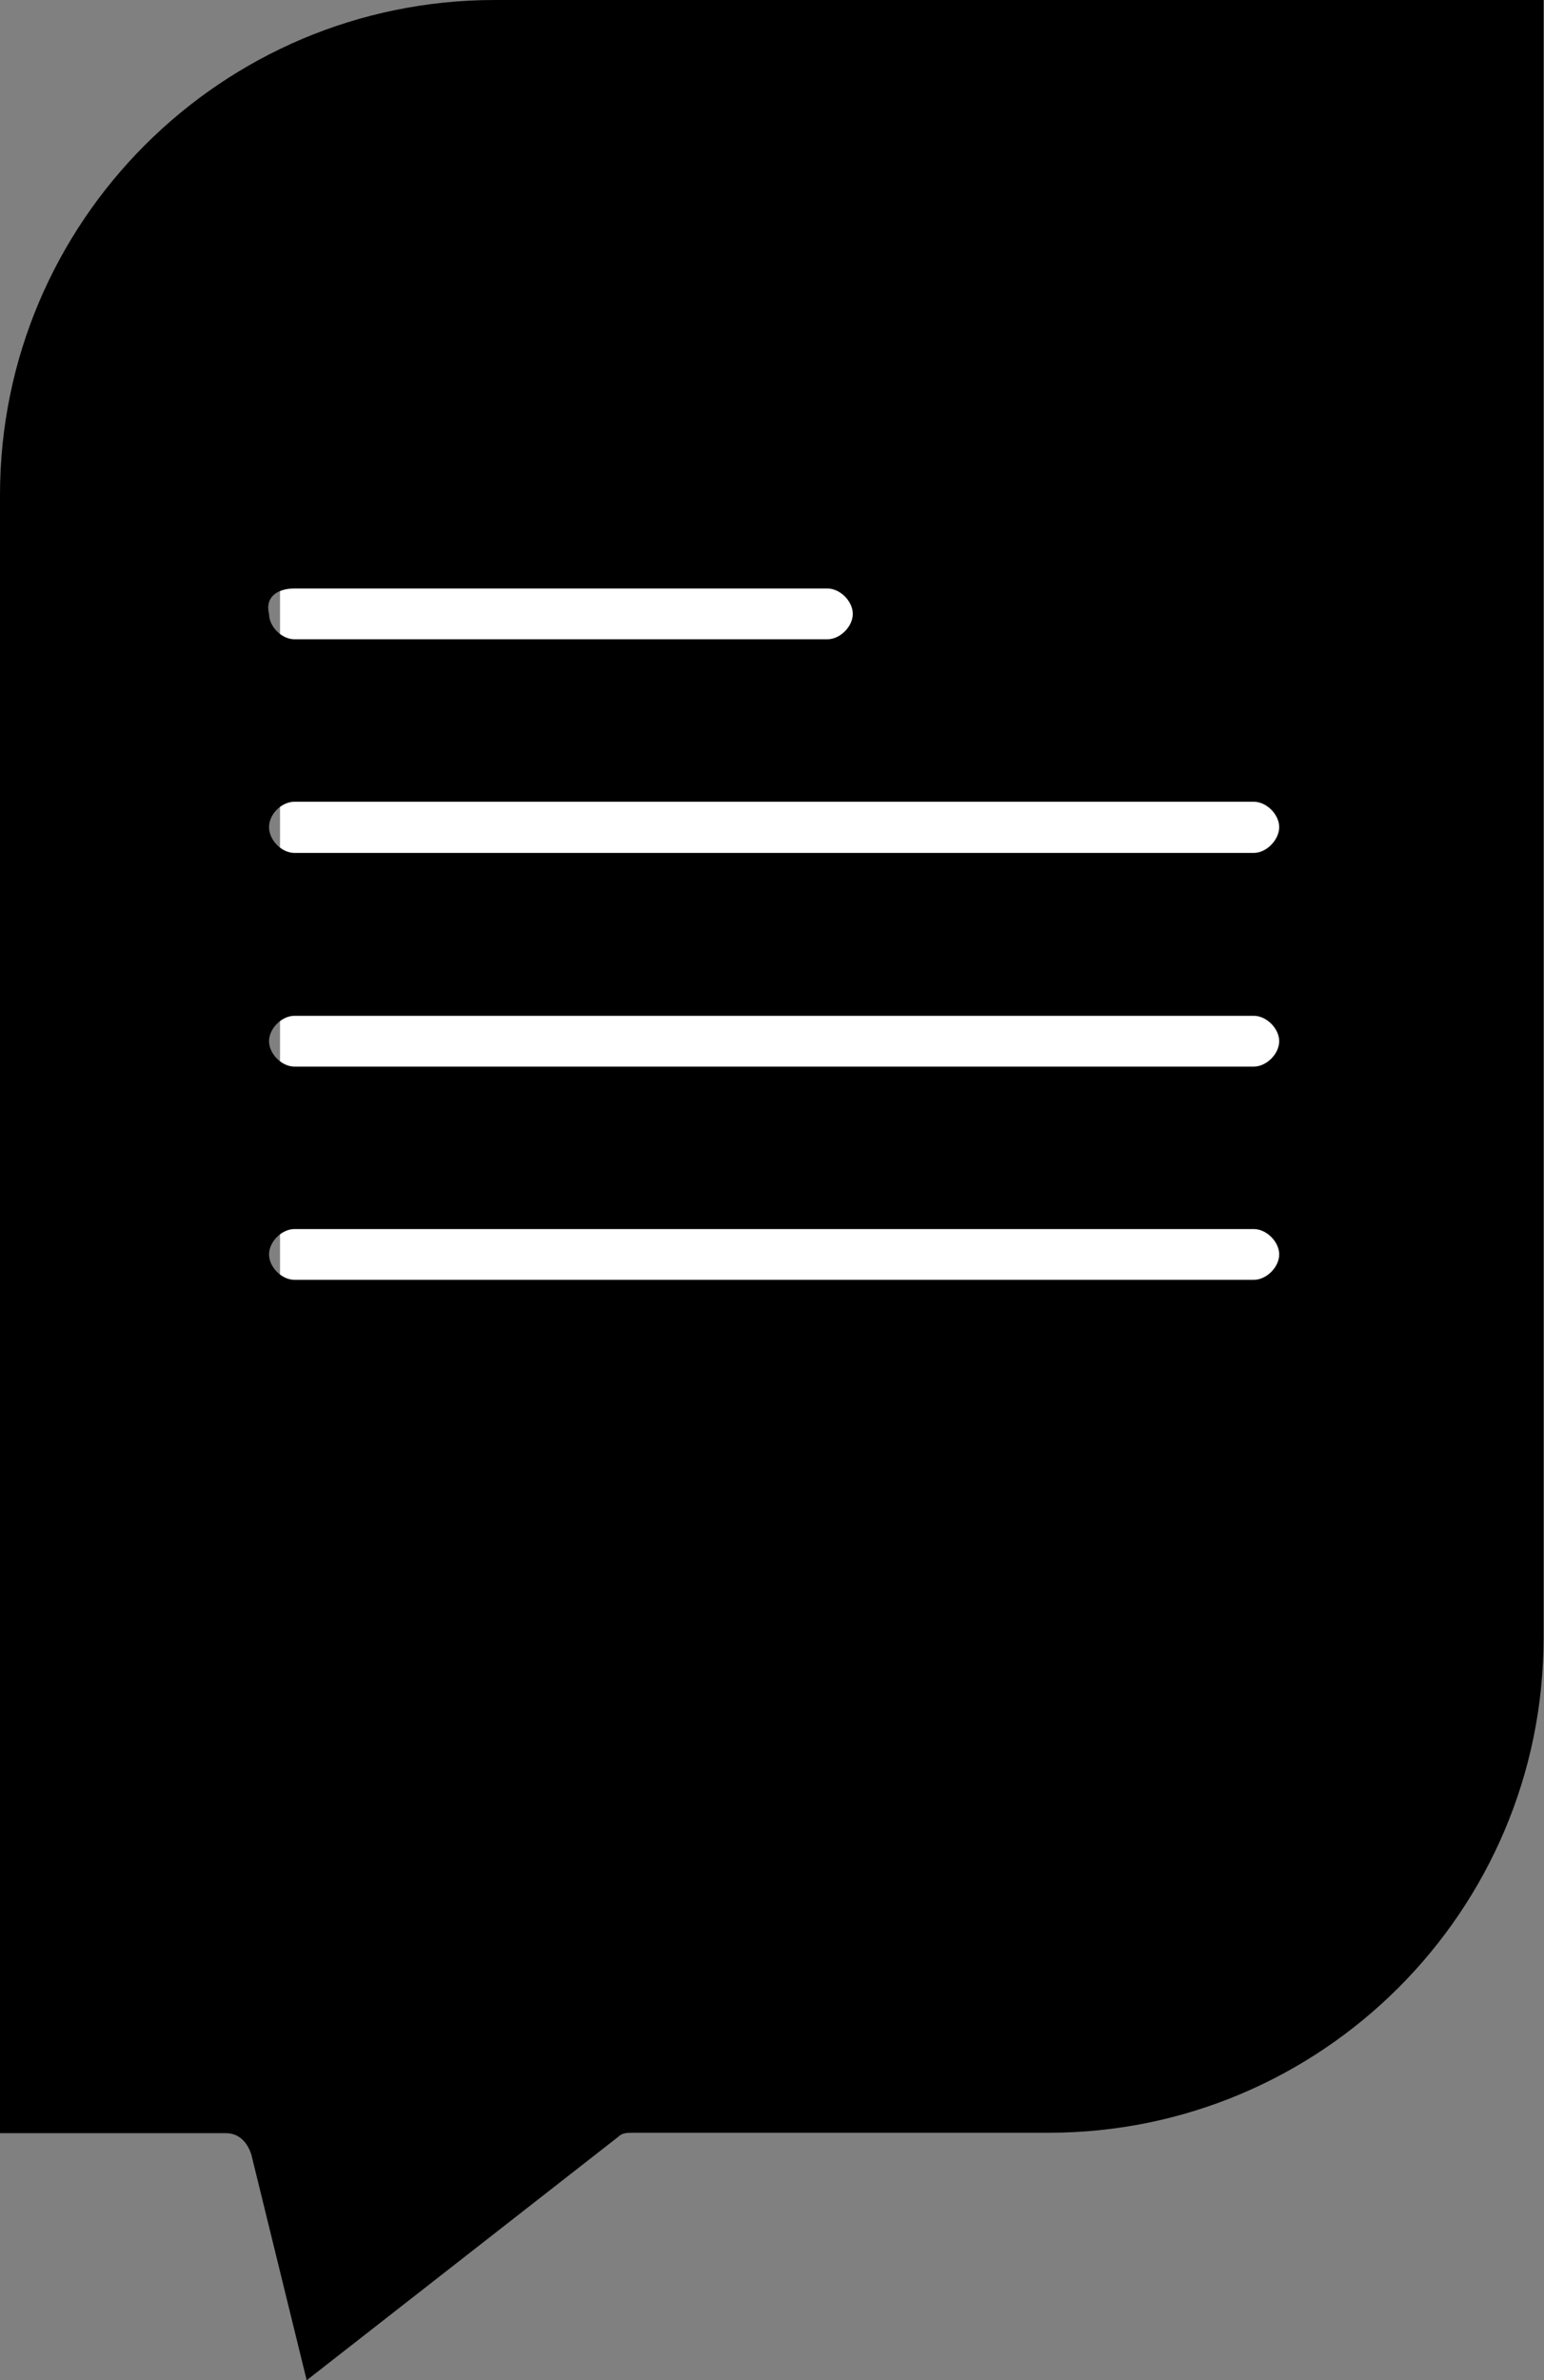
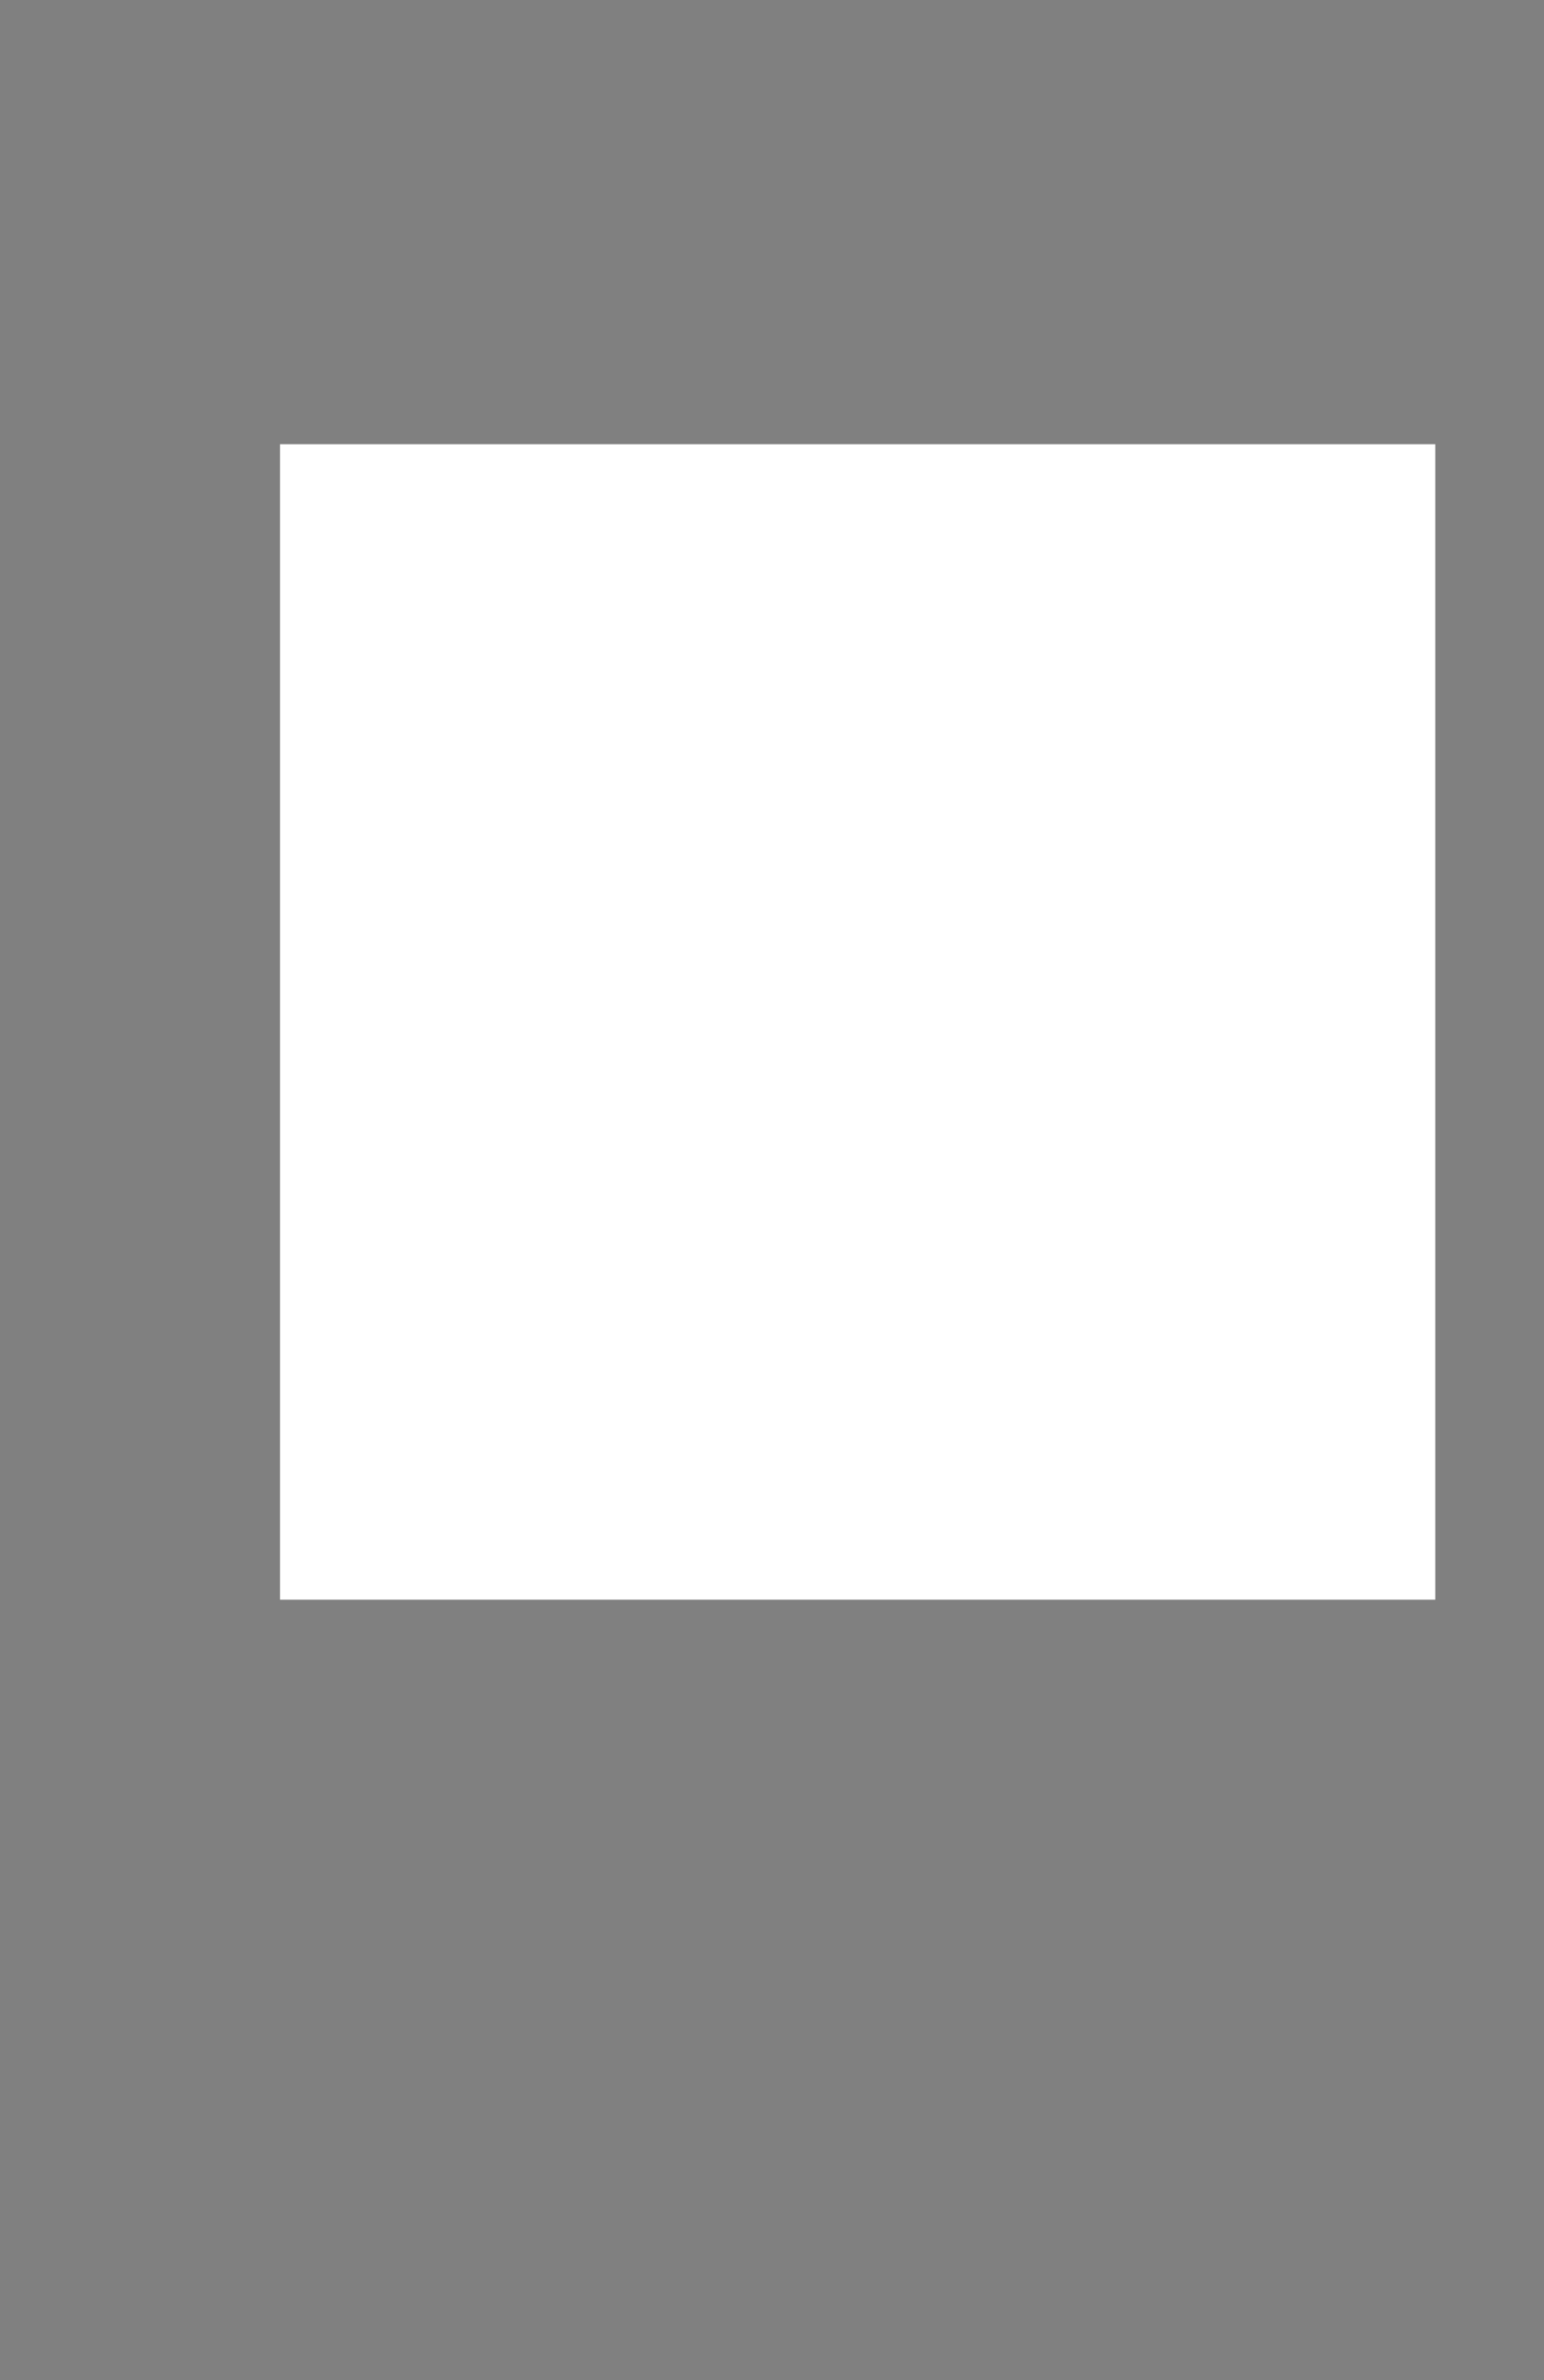
<svg xmlns="http://www.w3.org/2000/svg" id="Warstwa_2" data-name="Warstwa 2" viewBox="0 0 36.5 56.26">
  <rect x="0" y="0" width="36.5" height="56.26" fill="#808080" stroke="none" />
  <defs>
    <style>
      .cls-1 {
        fill: #fff;
      }
    </style>
  </defs>
  <g id="Warstwa_1-2" data-name="Warstwa 1">
    <rect class="cls-1" x="6.62" y="10.5" width="27.31" height="27.31" />
    <g id="_313_Chat_conversation_messages" data-name="313, Chat, conversation, messages">
-       <path d="M11.7,0C5.24,0,0,5.24,0,11.7v38.72h5.34c.3,0,.5.2.6.5l1.31,5.34,7.36-5.75c.1-.1.2-.1.4-.1h9.78c6.45,0,11.7-5.24,11.7-11.7V0H11.7ZM6.96,13.91h12.6c.3,0,.6.3.6.6s-.3.6-.6.6H6.96c-.3,0-.6-.3-.6-.6-.1-.4.2-.6.6-.6ZM29.64,30.25H6.96c-.3,0-.6-.3-.6-.6s.3-.6.6-.6h22.68c.3,0,.6.3.6.6s-.3.6-.6.6ZM29.64,25.21H6.96c-.3,0-.6-.3-.6-.6s.3-.6.6-.6h22.68c.3,0,.6.3.6.6s-.3.6-.6.6ZM29.64,20.16H6.96c-.3,0-.6-.3-.6-.61s.3-.6.6-.6h22.68c.3,0,.6.3.6.6s-.3.61-.6.61Z" />
-     </g>
+       </g>
  </g>
</svg>